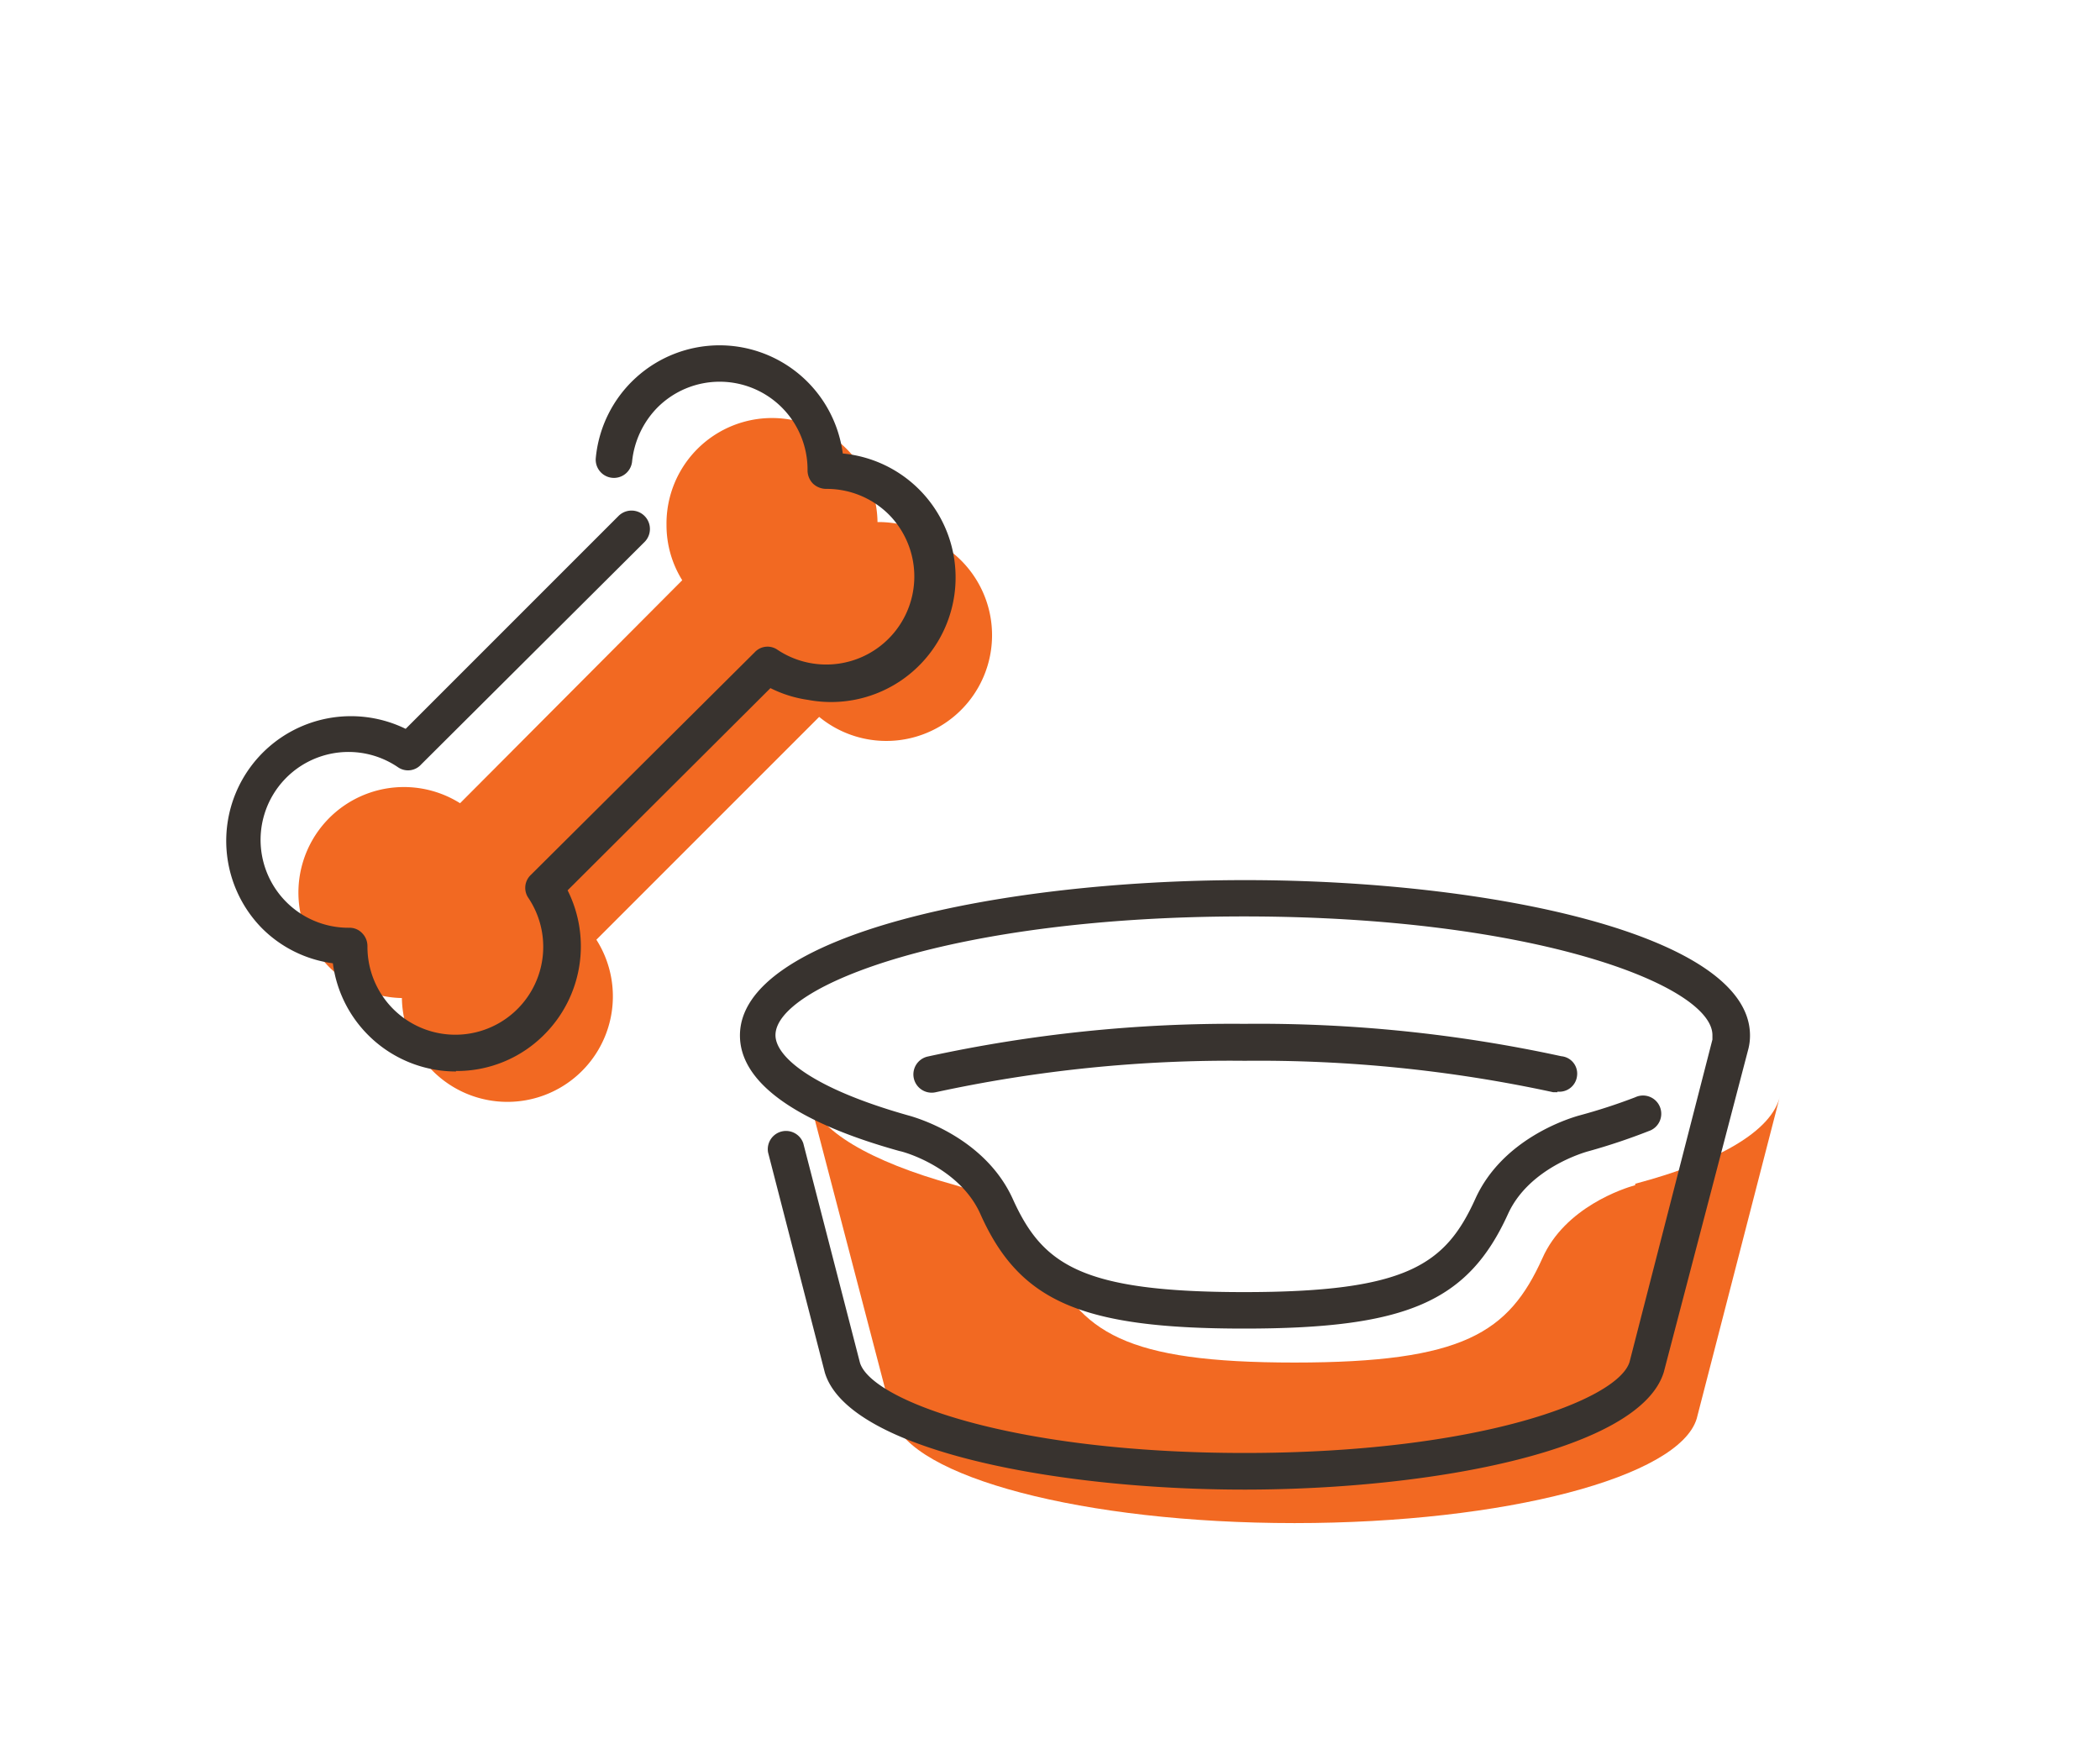
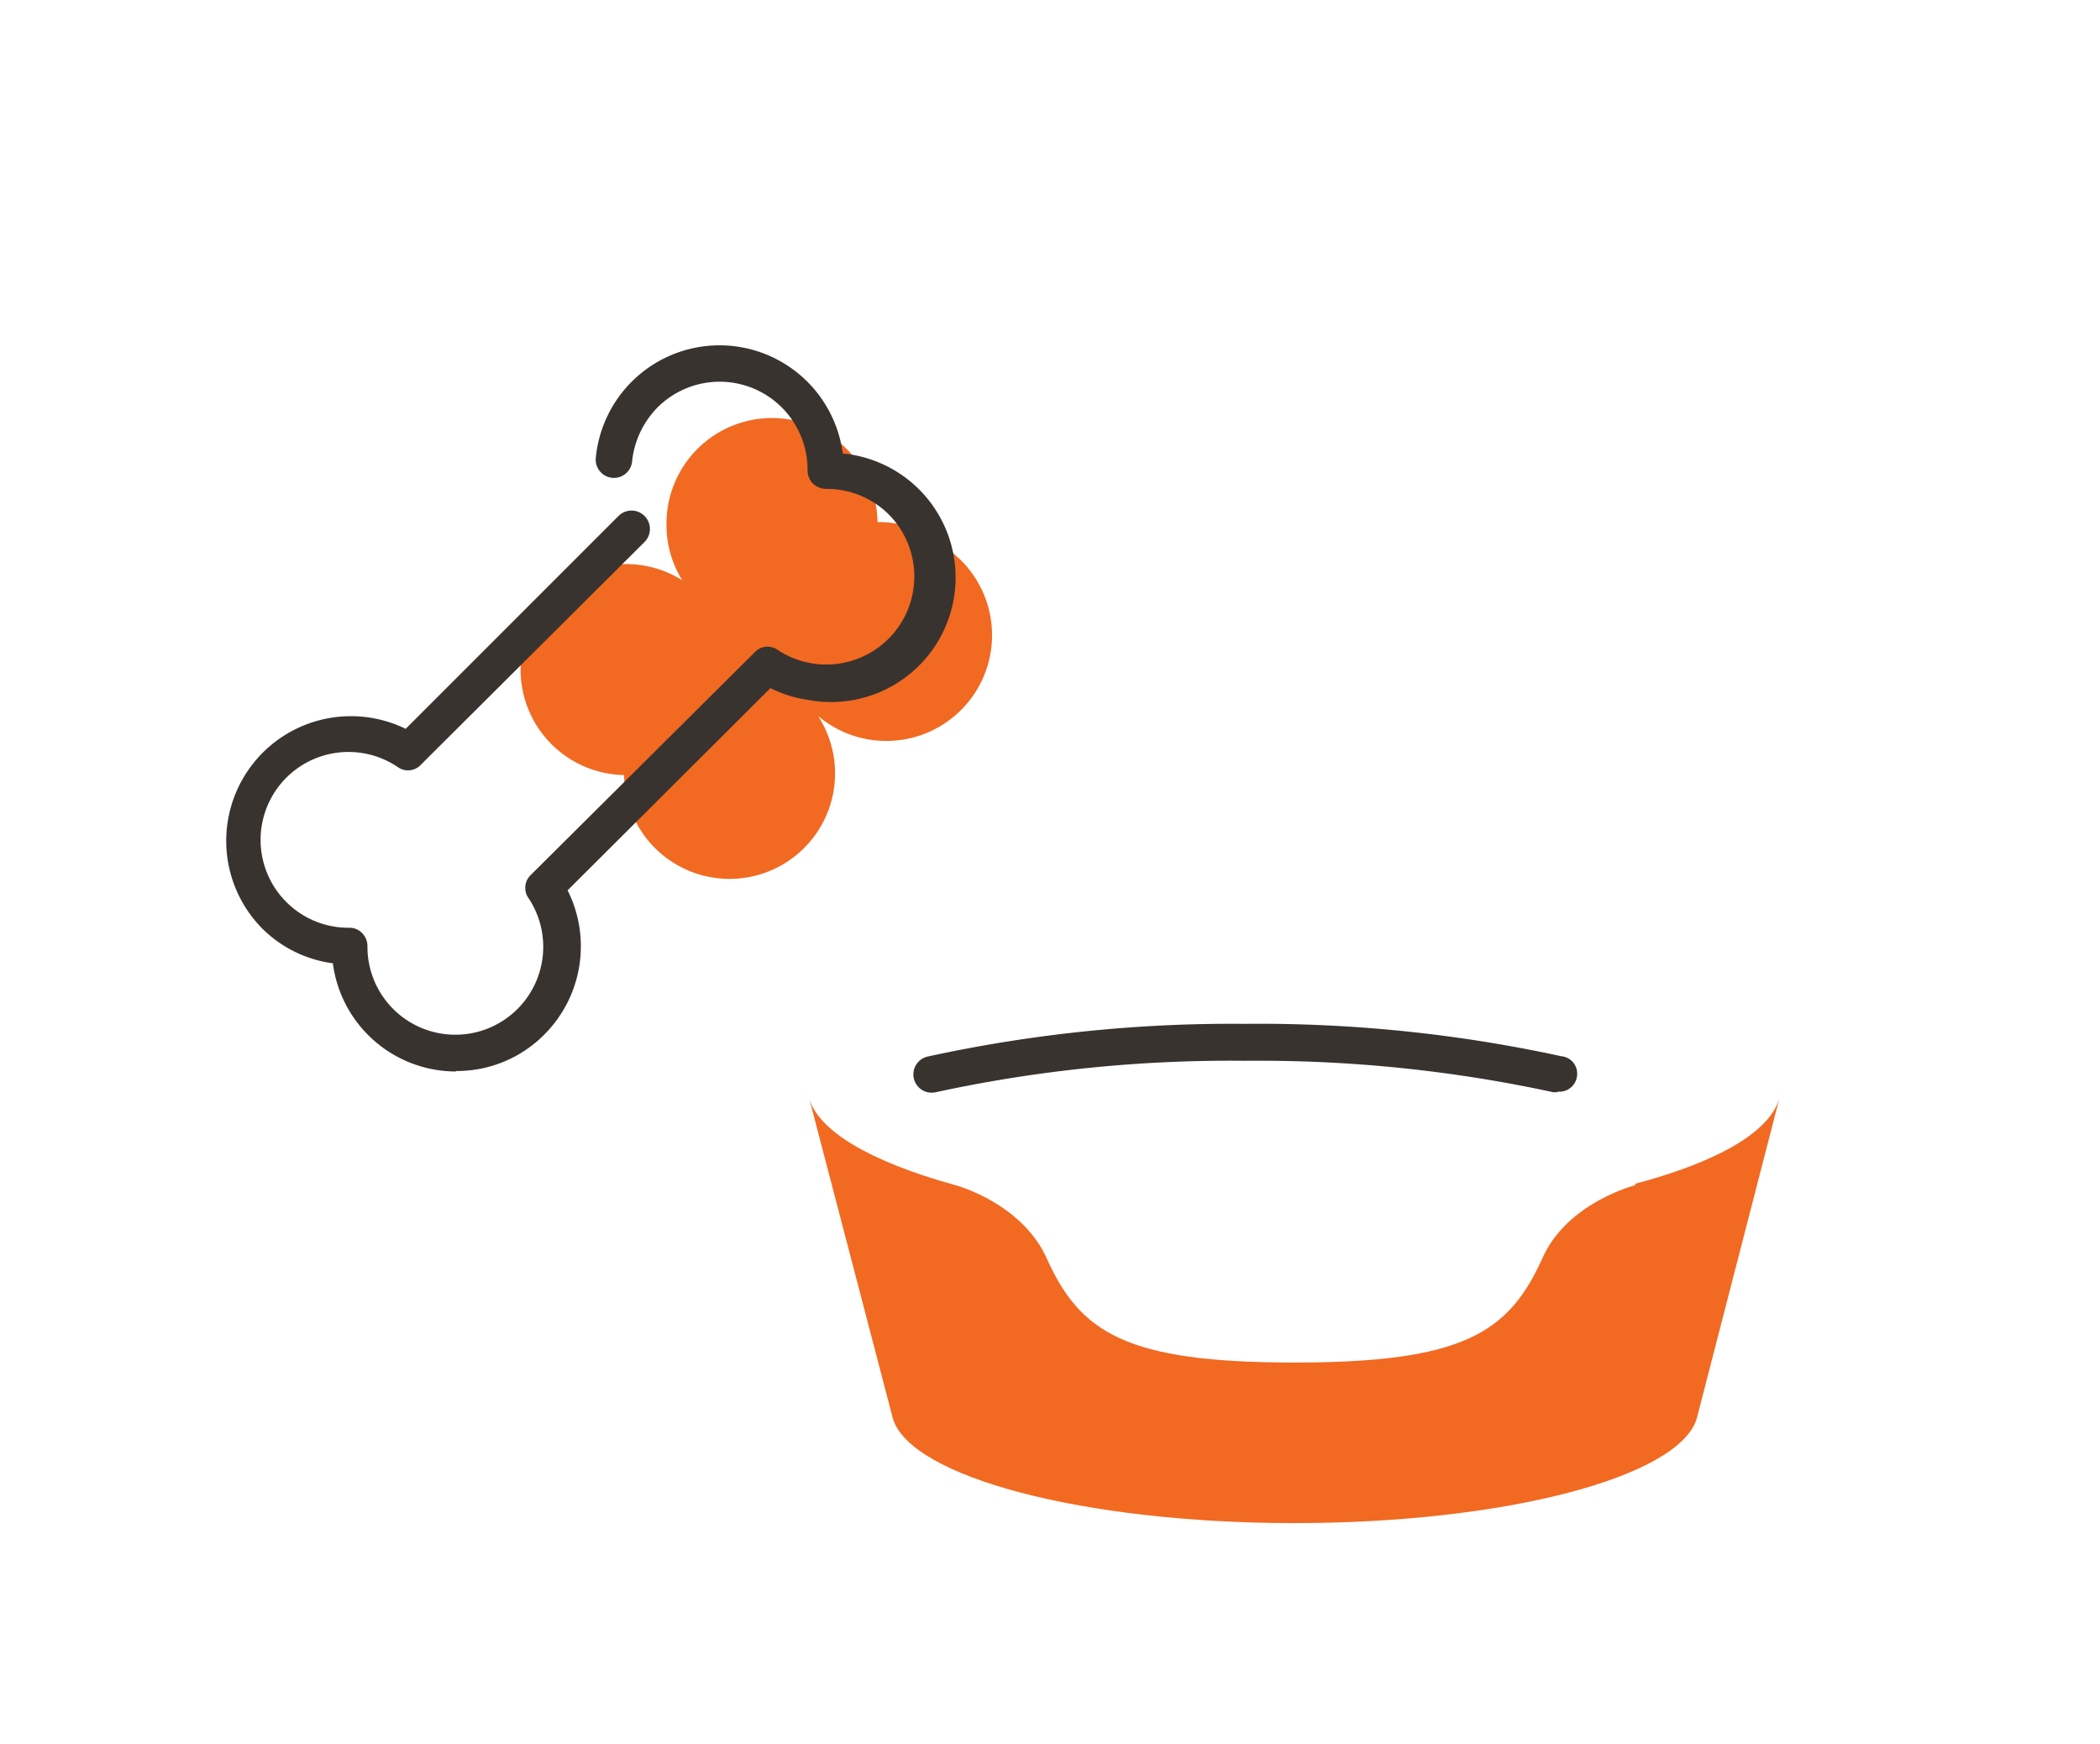
<svg xmlns="http://www.w3.org/2000/svg" id="Layer_1" data-name="Layer 1" viewBox="0 0 133.56 110.89">
  <defs>
    <style>.cls-1{fill:#f26922;}.cls-2{fill:#38332f;}</style>
  </defs>
  <g id="Layer_2" data-name="Layer 2">
    <g id="Layer_6" data-name="Layer 6">
-       <path class="cls-1" d="M60.64,35.2a6.69,6.69,0,0,0-4.83-2,6.71,6.71,0,0,0-13.42.19,6.62,6.62,0,0,0,1,3.51L29.26,51.08a6.71,6.71,0,1,0-3.7,12.39,6.71,6.71,0,1,0,12.37-3.71L52.1,45.59A6.72,6.72,0,1,0,60.64,35.2Z" />
+       <path class="cls-1" d="M60.64,35.2a6.69,6.69,0,0,0-4.83-2,6.71,6.71,0,0,0-13.42.19,6.62,6.62,0,0,0,1,3.51a6.71,6.71,0,1,0-3.7,12.39,6.71,6.71,0,1,0,12.37-3.71L52.1,45.59A6.72,6.72,0,1,0,60.64,35.2Z" />
      <path class="cls-2" d="M29,68.14a7.9,7.9,0,0,1-7.83-6.88A7.83,7.83,0,0,1,16.63,59,7.93,7.93,0,0,1,25.8,46.35L39.33,32.82A1.16,1.16,0,0,1,41,34.46h0L26.79,48.61a1.12,1.12,0,0,1-1.48.18A5.59,5.59,0,1,0,22.2,59h0a1.1,1.1,0,0,1,.83.34,1.17,1.17,0,0,1,.34.83,5.59,5.59,0,1,0,10.24-3.06,1.13,1.13,0,0,1,.15-1.47L48,41.48a1.11,1.11,0,0,1,1.46-.15,5.6,5.6,0,0,0,7.08-8.6h0a5.6,5.6,0,0,0-4-1.64,1.23,1.23,0,0,1-.83-.33,1.21,1.21,0,0,1-.35-.84,5.59,5.59,0,0,0-9.55-4,5.73,5.73,0,0,0-1.61,3.44,1.16,1.16,0,0,1-2.31-.21,7.91,7.91,0,0,1,7.88-7.19h0a7.91,7.91,0,0,1,7.83,6.88A7.92,7.92,0,1,1,51.4,44.51,7.77,7.77,0,0,1,49,43.76L36.1,56.62a7.94,7.94,0,0,1-1.48,9.17A7.83,7.83,0,0,1,29,68.11Z" />
      <path class="cls-1" d="M104,75.37c-.73.2-4.48,1.41-5.91,4.66-2.13,4.71-5,6.62-15.76,6.62S68.69,84.74,66.56,80c-1.48-3.25-5.17-4.47-5.9-4.66-5.28-1.46-8.71-3.45-9.22-5.59h0l5.35,20.47c1.12,3.7,12.09,6.64,25.54,6.64s24.46-2.94,25.58-6.64l5.3-20.53h0c-.51,2.24-3.93,4.19-9.21,5.59Z" />
      <path class="cls-2" d="M99.06,69.46h-.27a88.67,88.67,0,0,0-19.63-2,88.35,88.35,0,0,0-19.65,2A1.15,1.15,0,1,1,59,67.19a90.93,90.93,0,0,1,20.14-2.08A90.76,90.76,0,0,1,99.3,67.17a1.11,1.11,0,0,1,1,1.25,1.13,1.13,0,0,1-1.25,1Z" />
-       <path class="cls-2" d="M79.16,94.73c-12.16,0-25.23-2.55-26.7-7.44l-3.61-14a1.16,1.16,0,0,1,2.24-.58l3.6,13.94c.7,2.39,9.62,5.75,24.47,5.75s23.74-3.36,24.48-5.79l5.27-20.5v-.28c0-3.16-11.34-7.55-29.79-7.55s-29.8,4.39-29.8,7.55c0,1.34,2.24,3.35,8.43,5.1.82.22,4.94,1.53,6.66,5.31,1.89,4.19,4.36,5.93,14.71,5.93s12.81-1.74,14.71-5.93c1.71-3.78,5.84-5.09,6.64-5.31A36.14,36.14,0,0,0,104,69.78a1.16,1.16,0,1,1,.86,2.15h0a39.19,39.19,0,0,1-3.79,1.27c-.39.1-3.85,1.12-5.16,4-2.54,5.59-6.46,7.29-16.78,7.29s-14.29-1.7-16.78-7.29c-1.3-2.9-4.75-3.93-5.14-4-6.63-1.84-10.15-4.38-10.15-7.35,0-6.41,16.56-9.88,32.13-9.88s32.11,3.47,32.11,9.88a3.44,3.44,0,0,1-.1.84l-5.38,20.56c-1.49,4.93-14.54,7.48-26.71,7.48Z" />
    </g>
  </g>
</svg>